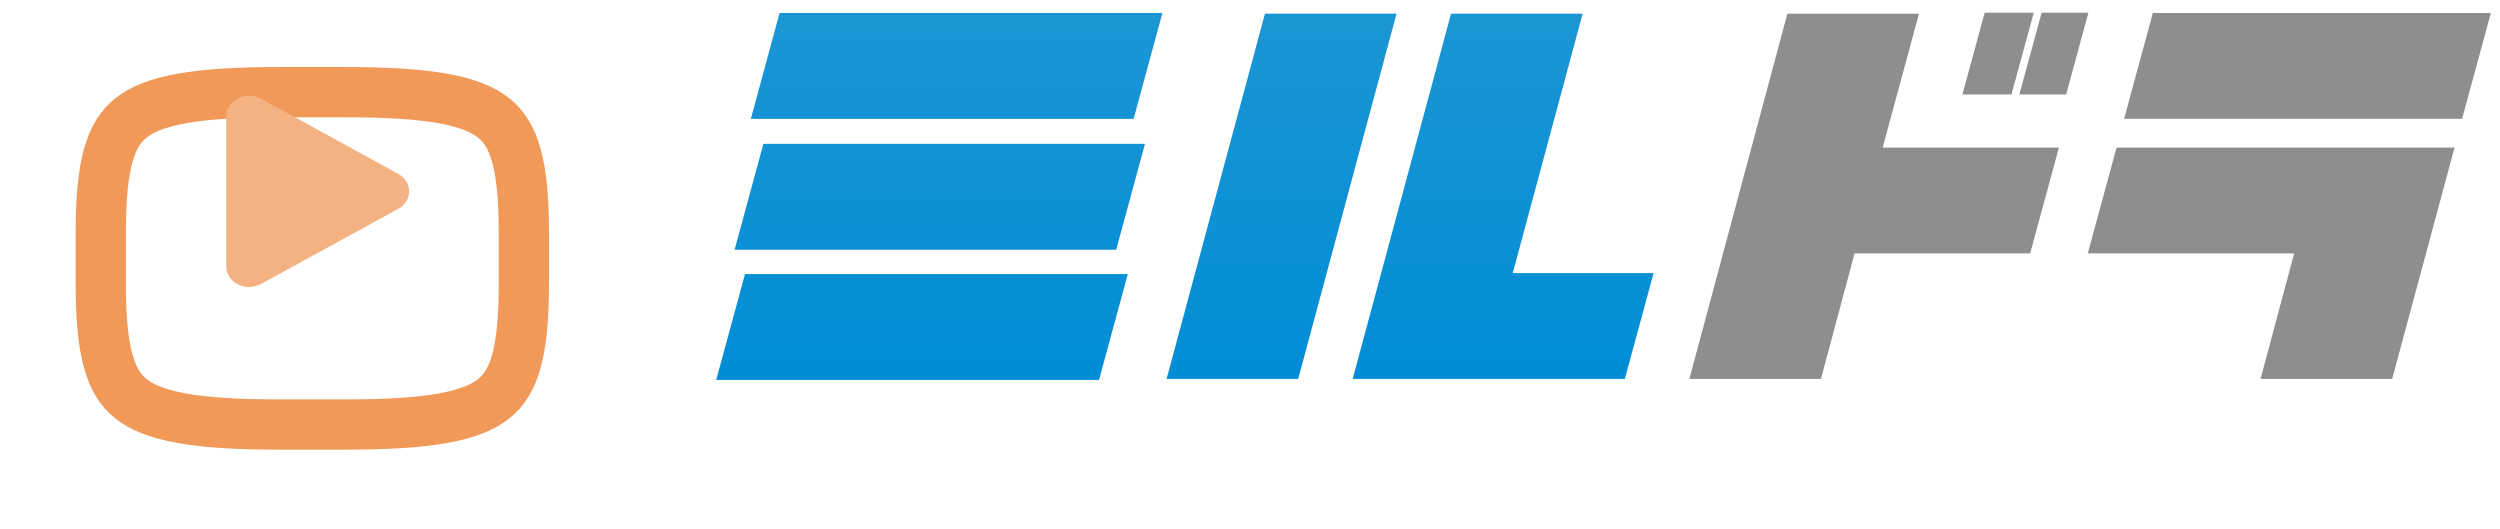
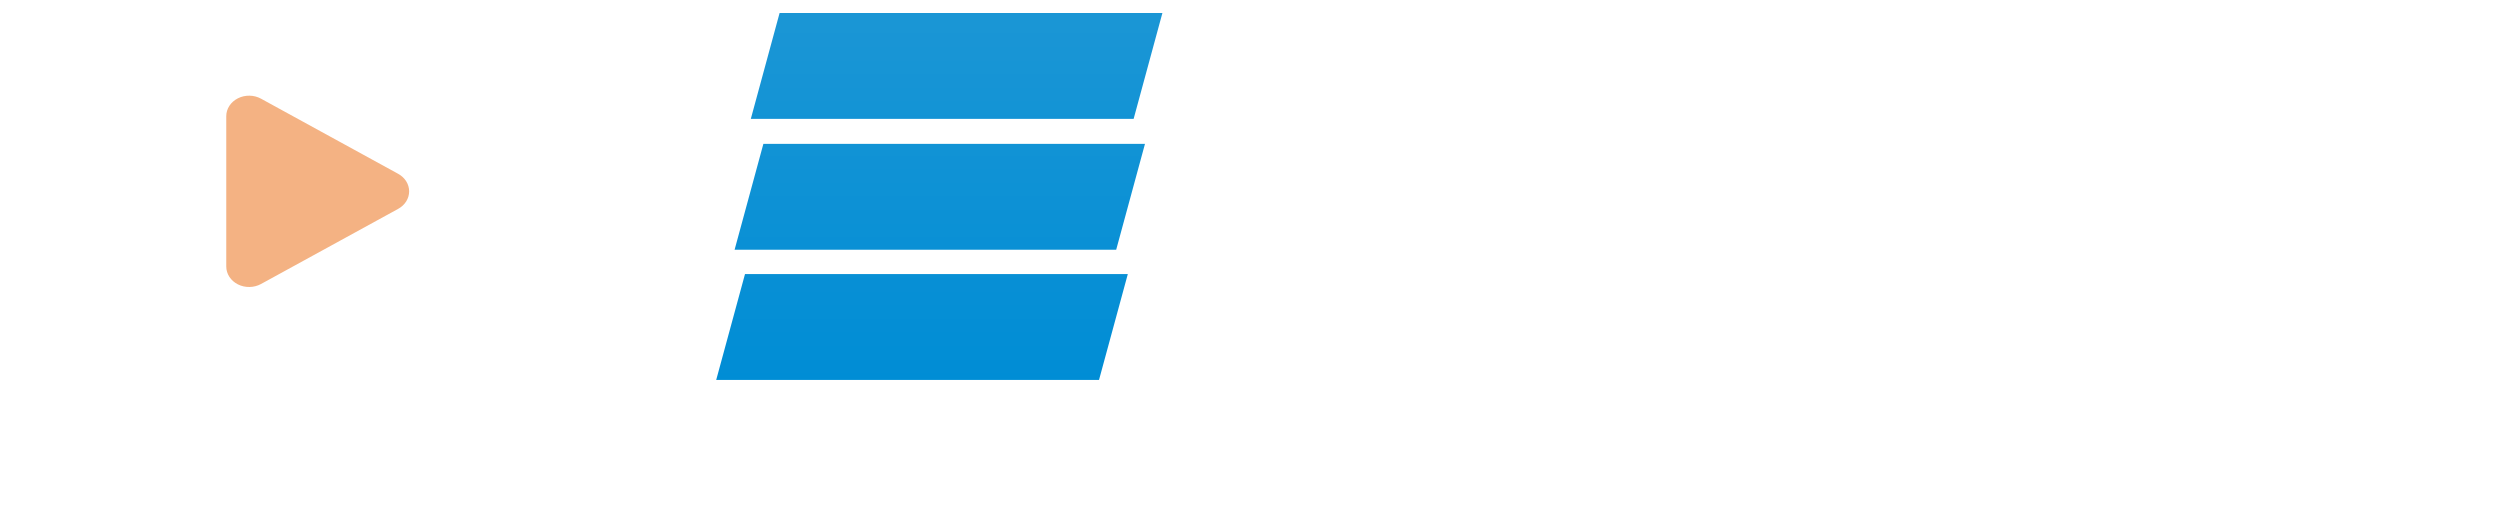
<svg xmlns="http://www.w3.org/2000/svg" width="137" height="29" viewBox="0 0 137 29" fill="none">
-   <path d="M115.396 13.888H101.63L99.789 20.764H92.578L97.949 0.748H105.161L103.17 8.087H112.83L111.252 13.888H115.396ZM108.761 0.693H111.449L110.228 5.178H107.54L108.761 0.693ZM110.66 5.178L111.881 0.693H114.446L113.225 5.178H110.66Z" fill="#8E8E8E" />
-   <path d="M123.879 20.764L125.719 13.888H114.409L115.987 8.087H134.509L131.091 20.764H123.879ZM116.4 6.512L117.977 0.711L136.499 0.711L134.922 6.512H116.4Z" fill="#8E8E8E" />
  <path d="M60.226 20.82L39.248 20.82L40.826 15.019L61.804 15.019L60.226 20.82ZM61.167 13.685H40.256L41.833 7.884H62.745L61.167 13.685ZM41.145 6.513L42.722 0.712H63.7L62.123 6.513H41.145Z" fill="url(#paint0_linear_1679_392)" />
-   <path d="M63.929 20.765L69.32 0.749H76.531L71.141 20.765H63.929ZM89.04 20.765L74.127 20.765L79.517 0.749H86.729L82.898 14.964L90.618 14.964L89.04 20.765Z" fill="url(#paint1_linear_1679_392)" />
  <g filter="url(#filter0_d_1679_392)">
-     <path d="M4.145 9.076C4.145 1.602 6.127 0 15.372 0H18.858C28.104 0 30.085 1.602 30.085 9.076V11.894C30.085 19.368 28.104 20.97 18.858 20.97H15.372C6.127 20.97 4.145 19.368 4.145 11.894V9.076Z" fill="white" />
-     <path d="M5.522 9.076C5.522 5.329 6.057 3.696 7.157 2.806C7.735 2.339 8.598 1.967 9.961 1.723C11.325 1.478 13.085 1.377 15.372 1.377H18.858C21.145 1.377 22.905 1.478 24.269 1.723C25.632 1.967 26.495 2.339 27.073 2.806C28.174 3.696 28.708 5.329 28.708 9.076V11.894C28.708 15.64 28.174 17.274 27.073 18.163C26.495 18.63 25.632 19.002 24.269 19.247C22.905 19.492 21.145 19.592 18.858 19.592H15.372C13.085 19.592 11.325 19.492 9.961 19.247C8.598 19.002 7.735 18.63 7.157 18.163C6.057 17.274 5.522 15.64 5.522 11.894V9.076Z" stroke="#F09959" stroke-width="2.754" />
-   </g>
+     </g>
  <path d="M14.304 5.408C13.918 5.195 13.432 5.188 13.038 5.387C12.644 5.585 12.399 5.96 12.399 6.367V14.604C12.399 15.011 12.644 15.385 13.038 15.584C13.432 15.783 13.918 15.774 14.304 15.563L21.821 11.445C22.194 11.241 22.421 10.878 22.421 10.485C22.421 10.092 22.194 9.732 21.821 9.526L14.304 5.408Z" fill="#F4B283" />
  <defs>
    <filter id="filter0_d_1679_392" x="0.472" y="0" width="33.285" height="28.315" filterUnits="userSpaceOnUse" color-interpolation-filters="sRGB">
      <feFlood flood-opacity="0" result="BackgroundImageFix" />
      <feColorMatrix in="SourceAlpha" type="matrix" values="0 0 0 0 0 0 0 0 0 0 0 0 0 0 0 0 0 0 127 0" result="hardAlpha" />
      <feOffset dy="3.673" />
      <feGaussianBlur stdDeviation="1.836" />
      <feComposite in2="hardAlpha" operator="out" />
      <feColorMatrix type="matrix" values="0 0 0 0 0 0 0 0 0 0 0 0 0 0 0 0 0 0 0.25 0" />
      <feBlend mode="normal" in2="BackgroundImageFix" result="effect1_dropShadow_1679_392" />
      <feBlend mode="normal" in="SourceGraphic" in2="effect1_dropShadow_1679_392" result="shape" />
    </filter>
    <linearGradient id="paint0_linear_1679_392" x1="51.474" y1="0.712" x2="51.474" y2="20.82" gradientUnits="userSpaceOnUse">
      <stop stop-color="#1B96D5" />
      <stop offset="1" stop-color="#008DD5" />
    </linearGradient>
    <linearGradient id="paint1_linear_1679_392" x1="76.453" y1="0.749" x2="76.453" y2="20.765" gradientUnits="userSpaceOnUse">
      <stop stop-color="#1B96D5" />
      <stop offset="1" stop-color="#008DD5" />
    </linearGradient>
  </defs>
</svg>